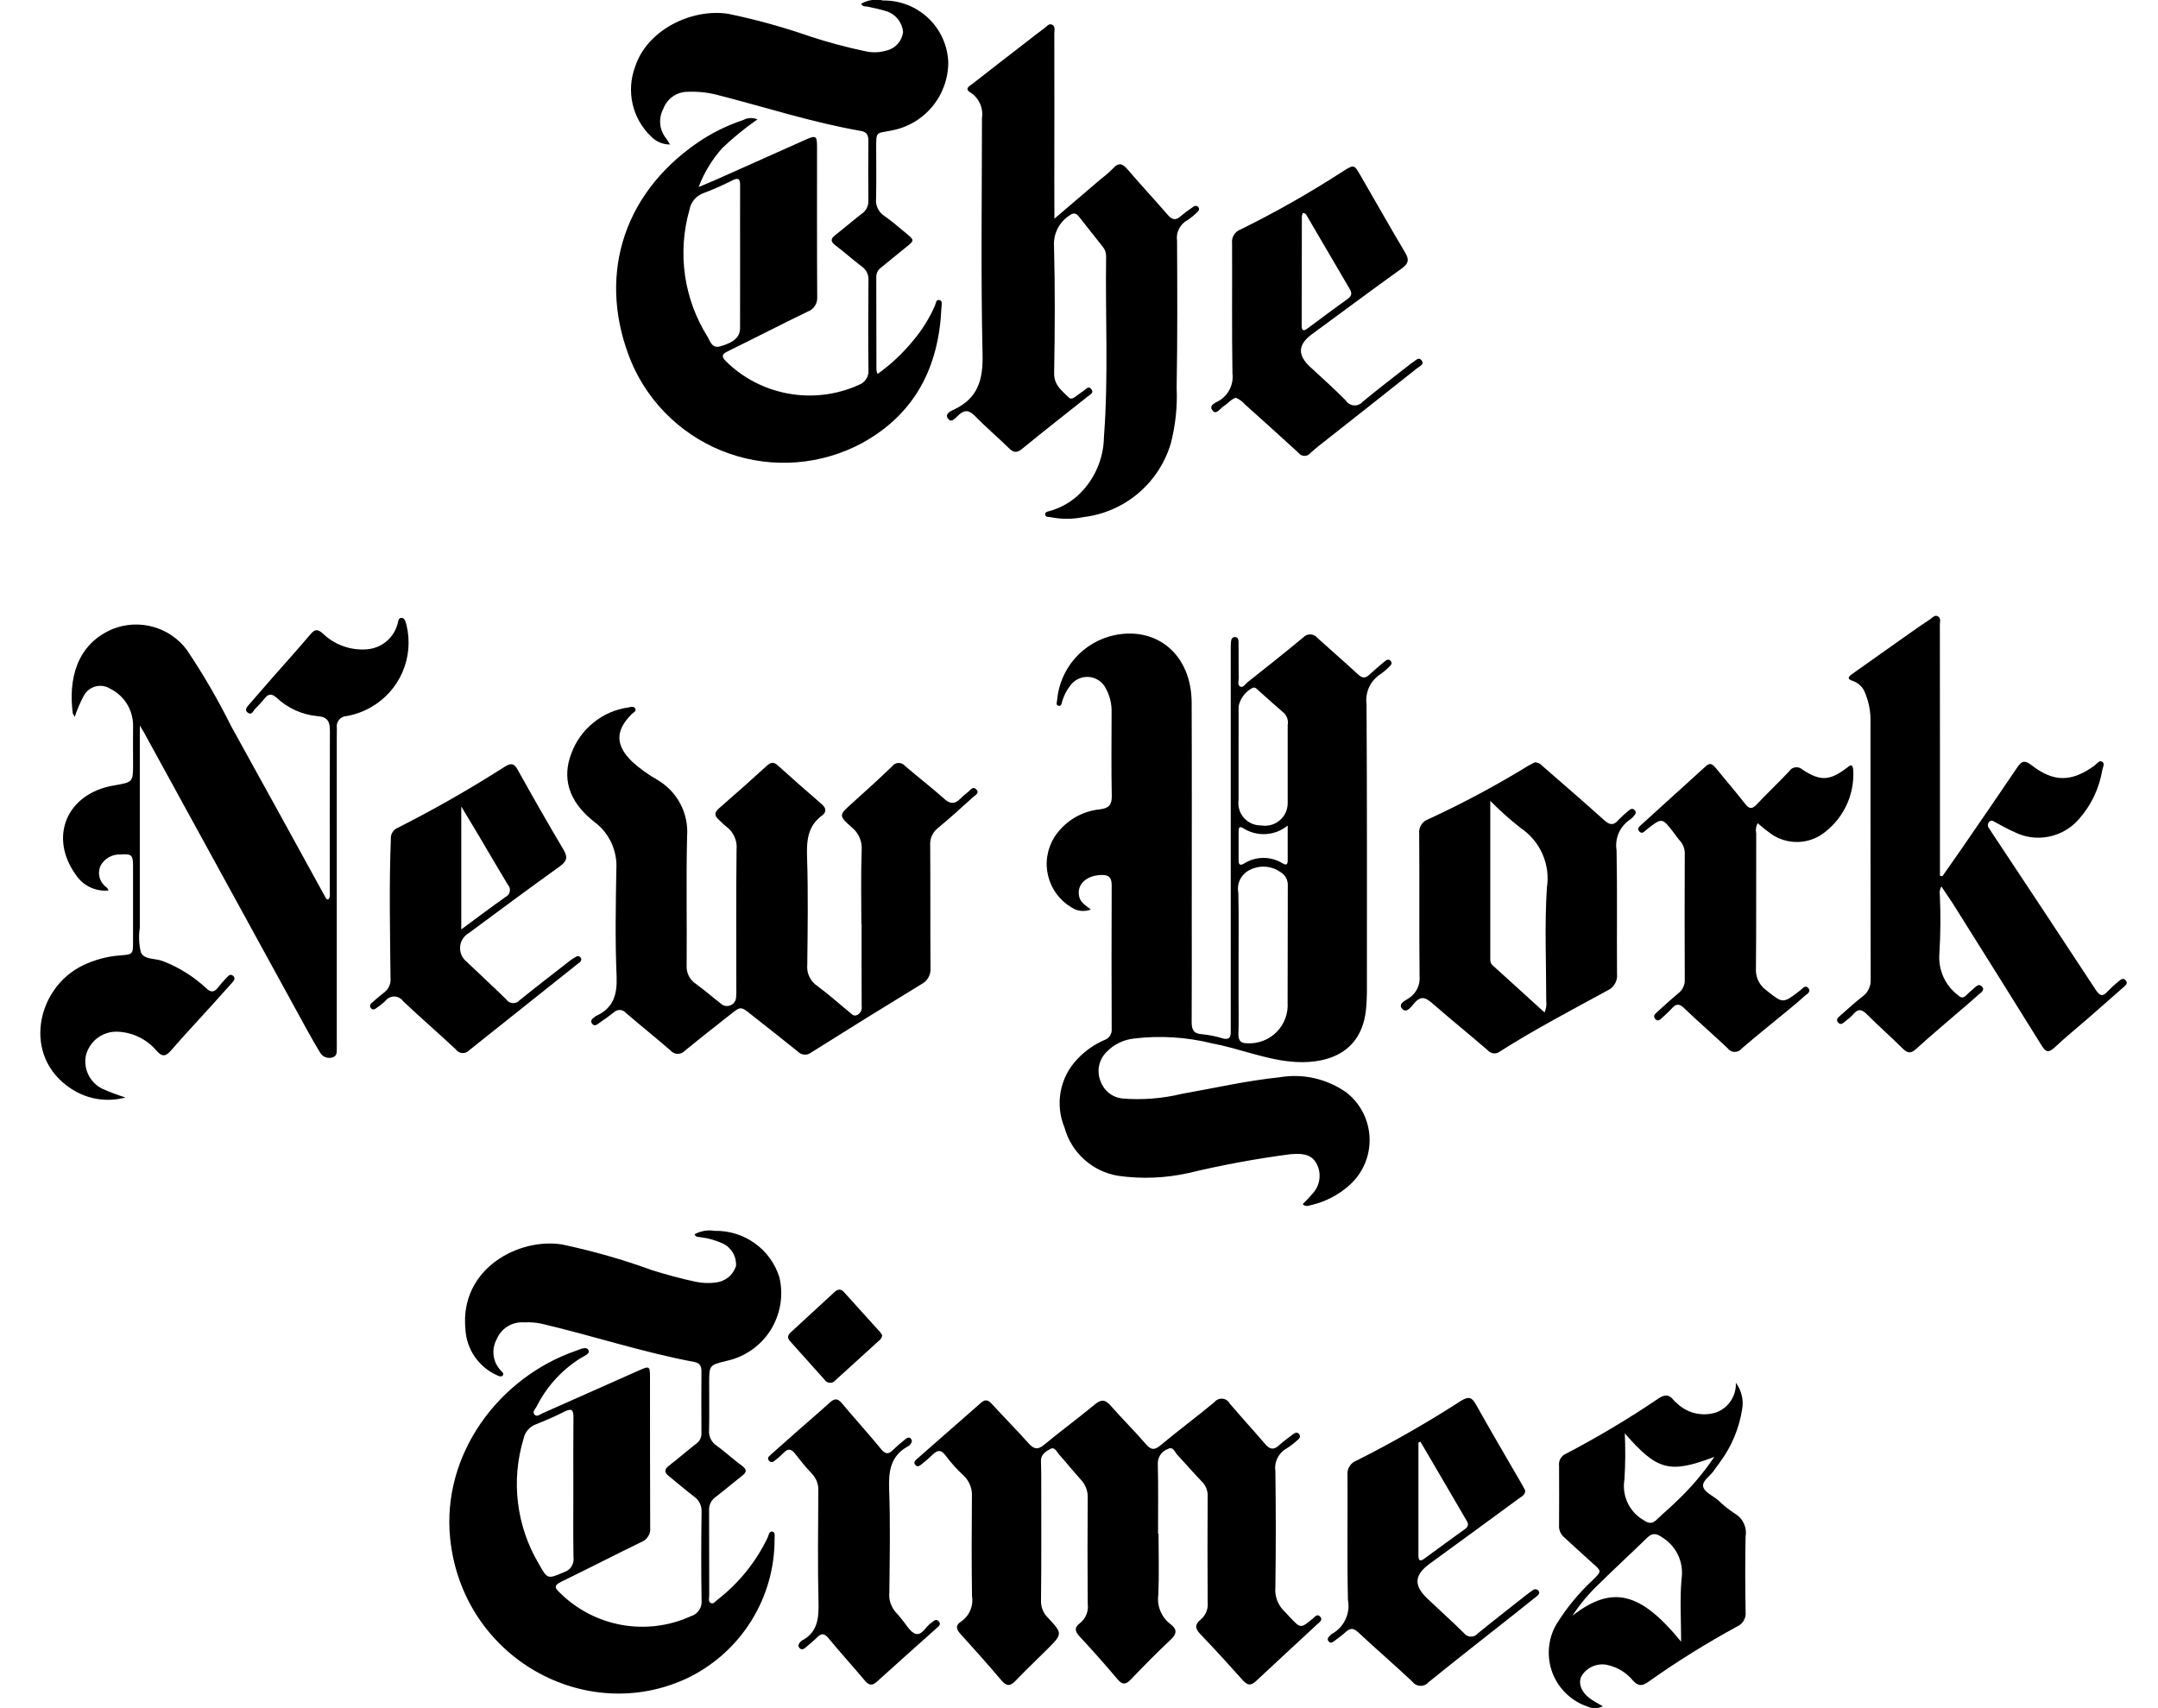
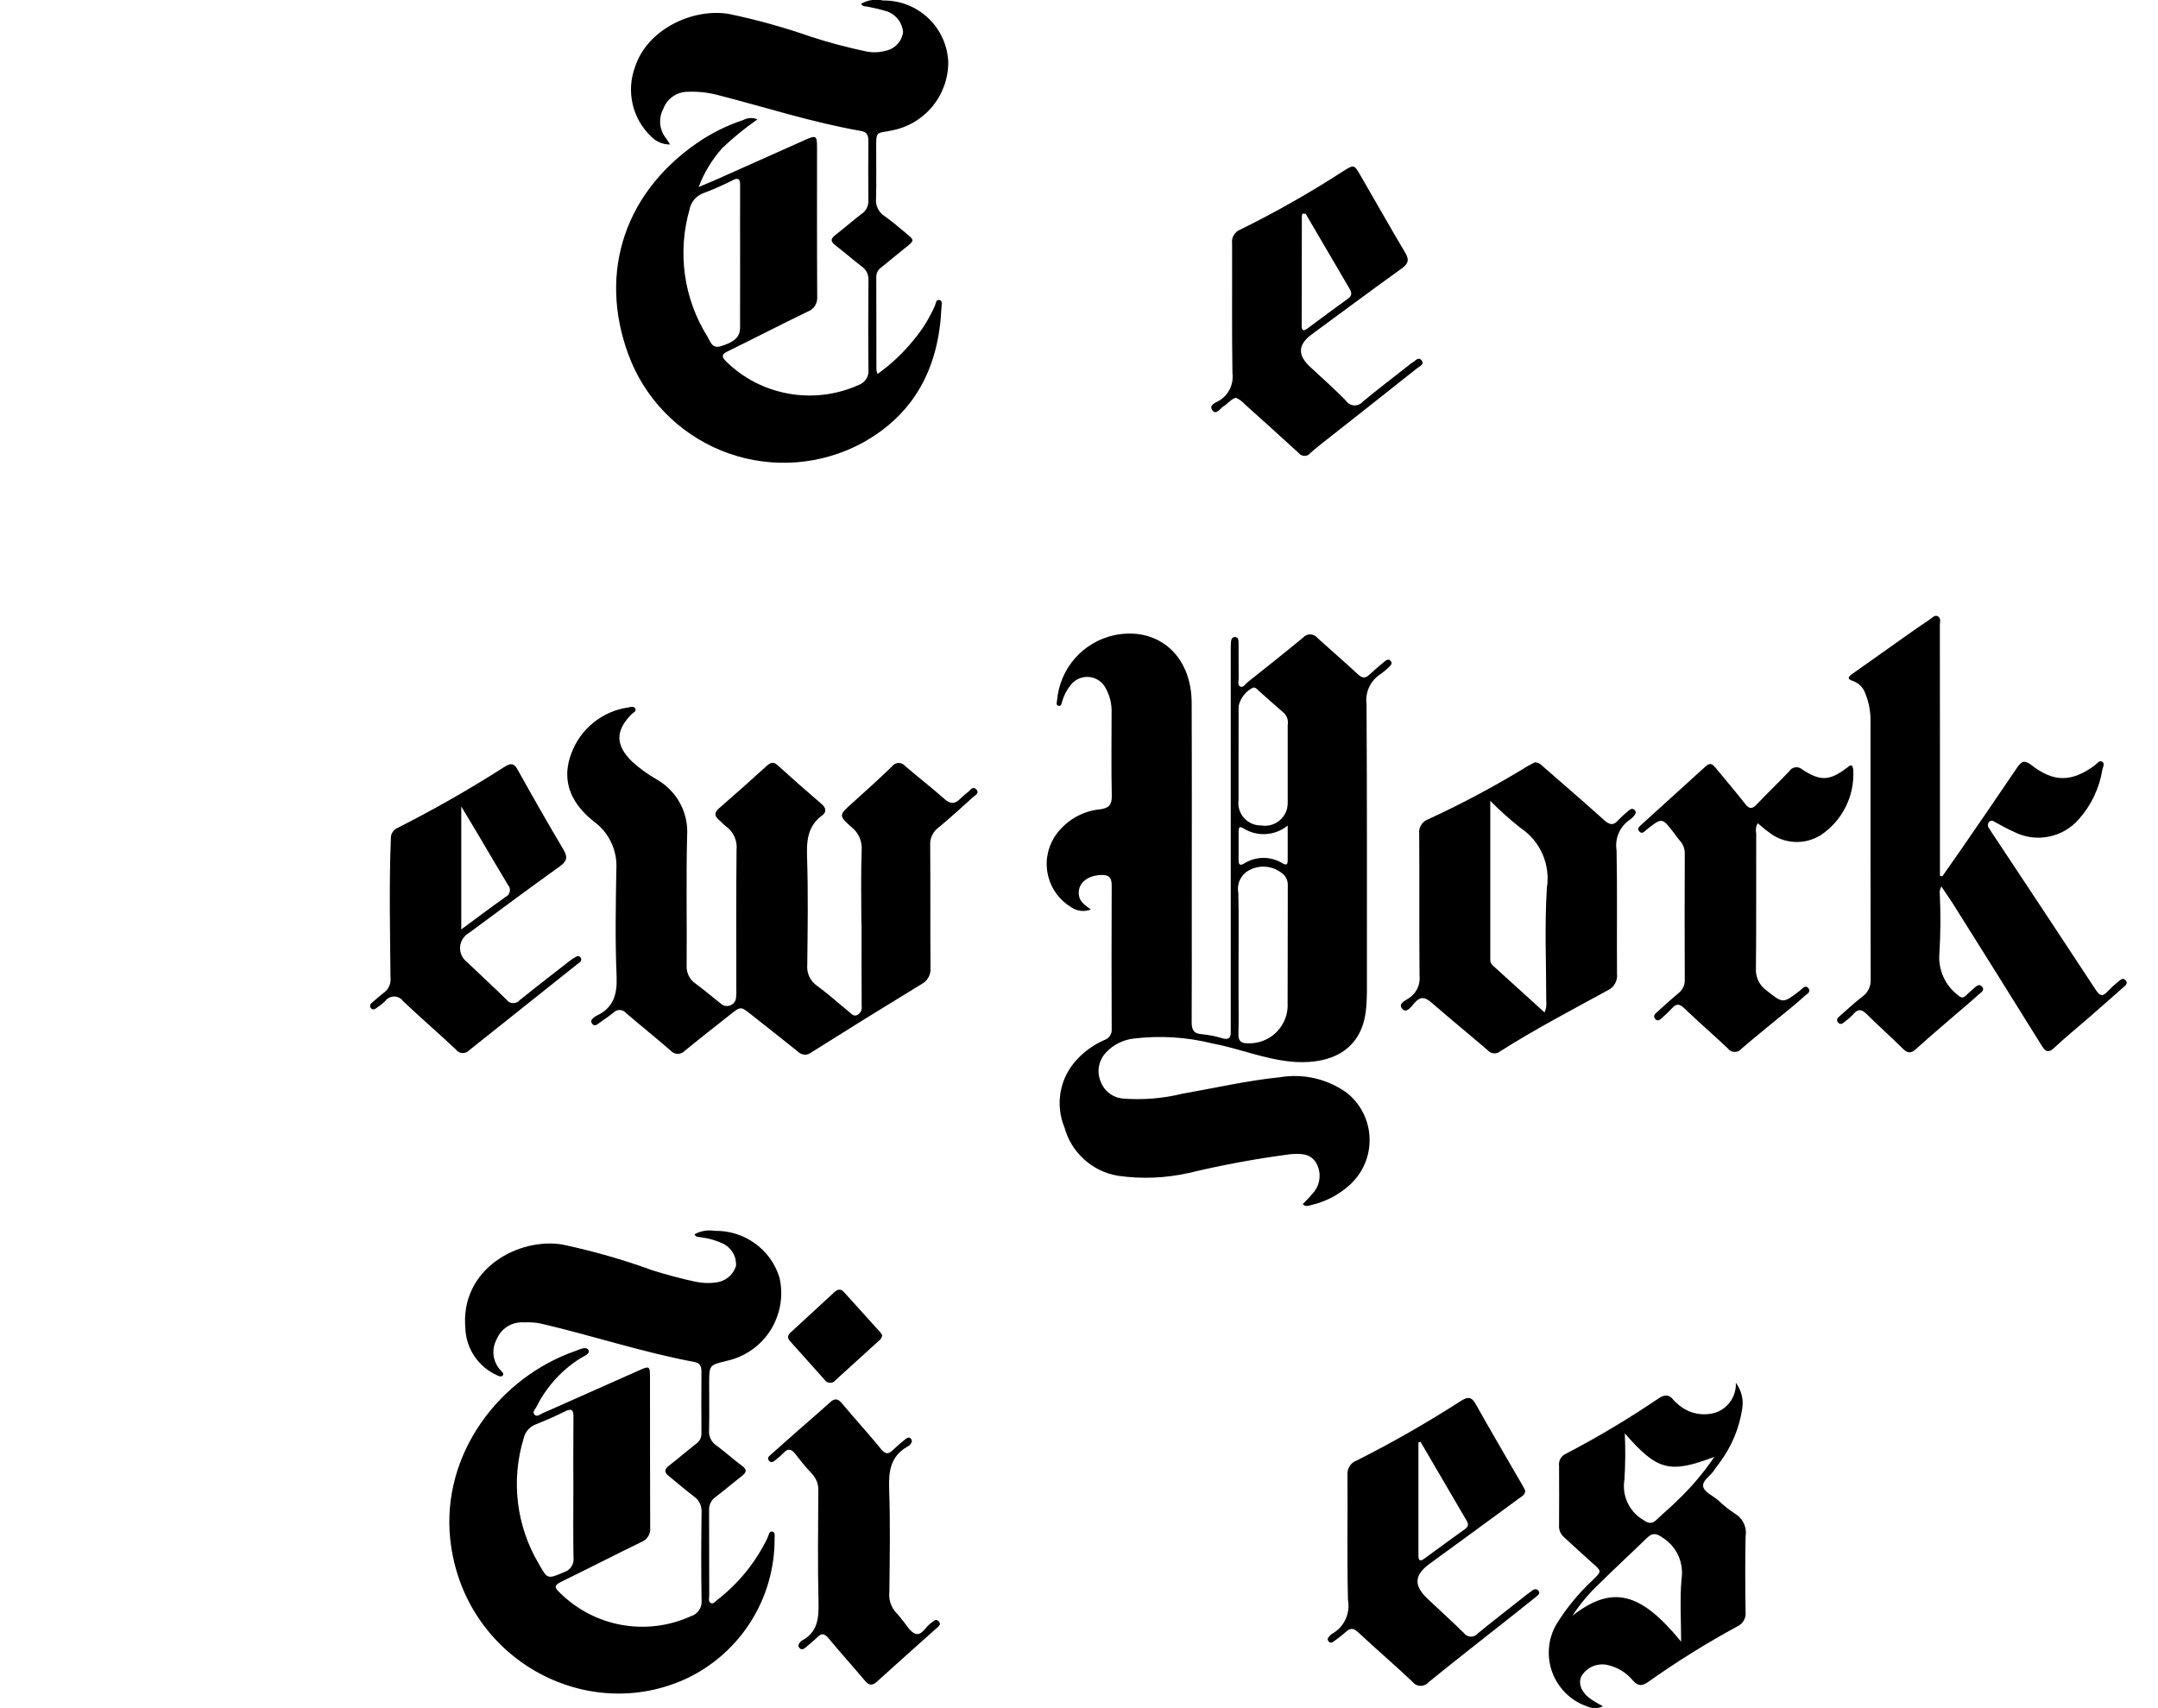
<svg xmlns="http://www.w3.org/2000/svg" width="48" height="38" viewBox="0 0 48 38" fill="none">
  <g clip-path="url(#clip0_44_271)">
    <path d="M28.976 26.788C29.05 26.71 29.128 26.637 29.195 26.553C29.279 26.464 29.332 26.351 29.347 26.23C29.363 26.109 29.339 25.986 29.28 25.879C29.154 25.652 28.917 25.66 28.694 25.678C27.938 25.777 27.188 25.916 26.447 26.093C25.929 26.21 25.395 26.232 24.869 26.157C24.588 26.111 24.327 25.985 24.116 25.794C23.904 25.604 23.752 25.357 23.677 25.082C23.572 24.829 23.543 24.551 23.593 24.281C23.643 24.012 23.771 23.762 23.96 23.564C24.129 23.383 24.334 23.238 24.562 23.138C24.613 23.122 24.658 23.088 24.688 23.043C24.718 22.998 24.732 22.944 24.727 22.889C24.723 21.823 24.723 20.757 24.727 19.691C24.727 19.5 24.641 19.456 24.473 19.466C24.151 19.486 23.953 19.679 24.001 19.933C24.027 20.074 24.144 20.14 24.263 20.234C24.193 20.261 24.117 20.271 24.043 20.263C23.968 20.255 23.896 20.229 23.834 20.187C23.705 20.111 23.593 20.01 23.503 19.89C23.414 19.77 23.35 19.634 23.314 19.489C23.278 19.343 23.271 19.192 23.295 19.045C23.318 18.897 23.371 18.756 23.449 18.628C23.561 18.454 23.711 18.307 23.888 18.199C24.065 18.09 24.264 18.024 24.471 18.004C24.668 17.979 24.733 17.902 24.729 17.701C24.716 17.082 24.724 16.463 24.725 15.844C24.73 15.664 24.688 15.486 24.603 15.327C24.569 15.253 24.515 15.19 24.449 15.143C24.382 15.096 24.303 15.067 24.222 15.06C24.141 15.053 24.059 15.068 23.985 15.103C23.911 15.137 23.848 15.191 23.801 15.258C23.72 15.362 23.661 15.48 23.625 15.606C23.612 15.649 23.608 15.717 23.543 15.701C23.479 15.684 23.509 15.622 23.513 15.576C23.543 15.231 23.682 14.905 23.91 14.645C24.139 14.385 24.445 14.205 24.783 14.131C25.75 13.93 26.502 14.577 26.506 15.631C26.512 17.213 26.508 18.794 26.508 20.377C26.508 21.16 26.511 21.945 26.506 22.729C26.506 22.9 26.541 22.998 26.739 23.008C26.896 23.024 27.052 23.055 27.203 23.102C27.32 23.132 27.375 23.093 27.375 22.974C27.375 22.905 27.375 22.837 27.375 22.768C27.375 20.003 27.375 17.238 27.375 14.473C27.375 14.412 27.375 14.349 27.38 14.288C27.385 14.232 27.397 14.17 27.47 14.172C27.543 14.174 27.549 14.24 27.549 14.294C27.551 14.555 27.549 14.816 27.552 15.078C27.552 15.144 27.522 15.236 27.581 15.271C27.652 15.312 27.696 15.219 27.746 15.18C28.161 14.851 28.576 14.522 28.984 14.184C29.004 14.161 29.029 14.143 29.057 14.131C29.085 14.118 29.115 14.113 29.146 14.113C29.176 14.114 29.206 14.121 29.234 14.135C29.261 14.148 29.285 14.168 29.304 14.192C29.604 14.465 29.912 14.729 30.209 15.005C30.3 15.088 30.366 15.094 30.454 15.013C30.565 14.91 30.681 14.813 30.797 14.716C30.841 14.68 30.893 14.648 30.938 14.711C30.974 14.763 30.934 14.803 30.898 14.835C30.841 14.894 30.778 14.947 30.71 14.995C30.598 15.066 30.509 15.167 30.453 15.287C30.398 15.407 30.378 15.541 30.396 15.672C30.408 17.804 30.404 19.936 30.404 22.067C30.404 22.177 30.397 22.287 30.389 22.397C30.31 23.496 29.414 23.687 28.704 23.616C28.105 23.556 27.546 23.32 26.959 23.211C26.39 23.07 25.801 23.034 25.22 23.104C24.985 23.13 24.767 23.238 24.605 23.41C24.525 23.492 24.47 23.596 24.447 23.708C24.424 23.82 24.434 23.936 24.475 24.043C24.511 24.148 24.575 24.242 24.662 24.312C24.748 24.382 24.853 24.425 24.963 24.438C25.409 24.474 25.857 24.439 26.292 24.333C27.016 24.206 27.733 24.04 28.466 23.965C28.724 23.922 28.988 23.929 29.243 23.988C29.498 24.047 29.739 24.155 29.952 24.307C30.105 24.427 30.23 24.58 30.318 24.753C30.406 24.927 30.456 25.117 30.463 25.312C30.47 25.507 30.436 25.701 30.361 25.88C30.286 26.06 30.173 26.221 30.03 26.353C29.785 26.578 29.485 26.735 29.161 26.809C29.104 26.823 29.041 26.854 28.976 26.788ZM27.549 21.345V22.169C27.549 22.443 27.556 22.719 27.546 22.993C27.541 23.153 27.597 23.212 27.759 23.21C27.878 23.214 27.997 23.194 28.108 23.149C28.218 23.105 28.318 23.038 28.401 22.953C28.484 22.867 28.549 22.765 28.59 22.653C28.631 22.541 28.648 22.422 28.64 22.303C28.645 21.438 28.64 20.572 28.644 19.707C28.648 19.646 28.635 19.585 28.606 19.53C28.577 19.476 28.533 19.431 28.48 19.4C28.381 19.331 28.266 19.289 28.145 19.281C28.025 19.273 27.905 19.298 27.797 19.353C27.705 19.398 27.63 19.473 27.584 19.565C27.538 19.657 27.524 19.761 27.544 19.862C27.556 20.357 27.549 20.851 27.549 21.345H27.549ZM27.549 16.806C27.549 17.136 27.549 17.466 27.549 17.796C27.539 17.867 27.544 17.94 27.565 18.009C27.586 18.078 27.621 18.141 27.669 18.195C27.717 18.249 27.776 18.292 27.842 18.321C27.908 18.35 27.979 18.364 28.052 18.363C28.125 18.375 28.2 18.372 28.271 18.352C28.343 18.333 28.409 18.297 28.465 18.249C28.522 18.201 28.567 18.141 28.598 18.073C28.628 18.006 28.643 17.932 28.642 17.858C28.642 17.281 28.642 16.704 28.642 16.127C28.651 16.08 28.648 16.031 28.634 15.985C28.62 15.94 28.595 15.898 28.561 15.864C28.367 15.699 28.18 15.527 27.99 15.359C27.956 15.329 27.927 15.285 27.868 15.299C27.787 15.339 27.717 15.397 27.662 15.469C27.606 15.541 27.568 15.624 27.55 15.713C27.549 16.079 27.549 16.443 27.549 16.806H27.549ZM28.642 18.366C28.504 18.478 28.334 18.545 28.157 18.555C27.979 18.566 27.802 18.52 27.652 18.424C27.556 18.364 27.55 18.433 27.55 18.501C27.55 18.714 27.55 18.927 27.55 19.139C27.55 19.24 27.585 19.261 27.672 19.21C27.8 19.129 27.949 19.086 28.101 19.085C28.252 19.085 28.401 19.127 28.53 19.207C28.61 19.253 28.642 19.235 28.642 19.144C28.641 18.899 28.642 18.654 28.642 18.366L28.642 18.366Z" fill="black" />
    <path d="M19.155 0.083C19.303 -0.002 19.477 -0.027 19.643 0.011C20.016 0.006 20.375 0.146 20.646 0.402C20.917 0.658 21.077 1.01 21.092 1.382C21.093 1.744 20.967 2.095 20.735 2.373C20.504 2.651 20.182 2.839 19.826 2.904C19.487 2.976 19.487 2.897 19.489 3.324C19.489 3.689 19.495 4.053 19.486 4.418C19.478 4.493 19.491 4.568 19.523 4.636C19.555 4.704 19.606 4.762 19.669 4.803C19.838 4.92 19.994 5.057 20.153 5.189C20.346 5.349 20.344 5.348 20.138 5.512C19.956 5.657 19.777 5.809 19.594 5.955C19.561 5.979 19.534 6.011 19.516 6.048C19.498 6.086 19.489 6.126 19.491 6.168C19.492 6.856 19.493 7.544 19.494 8.231C19.499 8.261 19.508 8.291 19.52 8.319C19.817 8.107 20.085 7.856 20.315 7.572C20.511 7.34 20.672 7.081 20.794 6.804C20.817 6.753 20.816 6.657 20.896 6.675C20.97 6.691 20.944 6.781 20.941 6.837C20.884 8.151 20.366 9.199 19.18 9.854C18.729 10.097 18.232 10.244 17.721 10.284C17.21 10.324 16.697 10.258 16.213 10.088C15.729 9.918 15.287 9.65 14.913 9.299C14.539 8.949 14.242 8.524 14.042 8.052C13.293 6.237 13.792 4.358 15.518 3.172C15.831 2.958 16.172 2.789 16.532 2.67C16.58 2.644 16.633 2.629 16.688 2.627C16.742 2.624 16.797 2.634 16.847 2.656C16.57 2.849 16.309 3.062 16.065 3.294C15.838 3.549 15.66 3.842 15.54 4.161C15.685 4.1 15.798 4.054 15.909 4.005C16.581 3.705 17.253 3.405 17.925 3.105C18.146 3.007 18.173 3.022 18.173 3.261C18.173 4.376 18.17 5.49 18.177 6.604C18.182 6.675 18.164 6.746 18.125 6.806C18.086 6.866 18.029 6.911 17.961 6.934C17.367 7.222 16.78 7.525 16.188 7.815C16.067 7.876 16.033 7.92 16.143 8.033C16.525 8.411 17.012 8.663 17.541 8.757C18.069 8.852 18.613 8.784 19.102 8.563C19.17 8.538 19.227 8.493 19.266 8.433C19.305 8.373 19.323 8.301 19.317 8.23C19.309 7.562 19.312 6.896 19.317 6.229C19.32 6.171 19.308 6.113 19.283 6.061C19.257 6.009 19.219 5.964 19.171 5.931C18.969 5.777 18.778 5.607 18.576 5.453C18.466 5.368 18.479 5.308 18.579 5.23C18.774 5.078 18.961 4.915 19.156 4.764C19.205 4.733 19.246 4.69 19.274 4.639C19.302 4.588 19.316 4.531 19.315 4.473C19.31 4.026 19.312 3.579 19.315 3.132C19.315 3.015 19.288 2.938 19.154 2.914C18.067 2.725 17.02 2.383 15.954 2.111C15.74 2.056 15.52 2.033 15.299 2.042C15.181 2.041 15.066 2.077 14.968 2.144C14.871 2.212 14.796 2.307 14.755 2.418C14.699 2.522 14.675 2.64 14.685 2.757C14.696 2.875 14.742 2.986 14.816 3.078C14.847 3.122 14.877 3.168 14.904 3.215C14.826 3.215 14.749 3.2 14.677 3.17C14.605 3.14 14.54 3.096 14.486 3.04C14.28 2.846 14.136 2.594 14.072 2.318C14.008 2.042 14.027 1.753 14.126 1.487C14.396 0.653 15.402 0.181 16.201 0.308C16.82 0.436 17.43 0.605 18.028 0.814C18.433 0.946 18.845 1.056 19.263 1.143C19.411 1.175 19.565 1.169 19.711 1.126C19.809 1.105 19.898 1.053 19.965 0.978C20.033 0.904 20.075 0.81 20.087 0.71C20.078 0.61 20.04 0.515 19.98 0.435C19.919 0.355 19.837 0.294 19.744 0.258C19.599 0.214 19.453 0.178 19.304 0.149C19.255 0.137 19.191 0.159 19.155 0.083ZM16.462 5.747C16.462 5.204 16.46 4.66 16.462 4.117C16.462 3.983 16.428 3.945 16.295 4.01C16.086 4.117 15.872 4.212 15.653 4.294C15.573 4.322 15.501 4.371 15.445 4.435C15.39 4.5 15.352 4.578 15.337 4.662C15.201 5.136 15.167 5.634 15.236 6.123C15.306 6.611 15.478 7.079 15.741 7.497C15.801 7.601 15.838 7.757 16.023 7.704C16.329 7.616 16.46 7.498 16.461 7.295C16.463 6.778 16.462 6.264 16.462 5.747Z" fill="black" />
    <path d="M15.448 27.459C15.584 27.383 15.742 27.356 15.895 27.382C16.214 27.375 16.527 27.471 16.787 27.657C17.047 27.842 17.239 28.107 17.335 28.412C17.383 28.612 17.39 28.819 17.356 29.022C17.322 29.224 17.248 29.418 17.139 29.592C17.029 29.766 16.885 29.916 16.716 30.033C16.548 30.151 16.357 30.233 16.156 30.276C15.774 30.37 15.774 30.37 15.774 30.774C15.774 31.118 15.779 31.462 15.772 31.807C15.765 31.875 15.776 31.943 15.805 32.005C15.834 32.067 15.879 32.12 15.936 32.158C16.131 32.298 16.307 32.465 16.501 32.606C16.626 32.697 16.604 32.756 16.499 32.838C16.303 32.99 16.115 33.151 15.919 33.301C15.871 33.335 15.832 33.379 15.806 33.432C15.781 33.484 15.769 33.542 15.772 33.6C15.776 34.232 15.772 34.865 15.775 35.498C15.775 35.555 15.745 35.634 15.816 35.664C15.872 35.687 15.912 35.624 15.954 35.592C16.43 35.224 16.813 34.751 17.073 34.209C17.099 34.157 17.103 34.063 17.174 34.072C17.252 34.082 17.227 34.172 17.229 34.229C17.232 34.875 17.053 35.509 16.711 36.057C16.369 36.606 15.879 37.046 15.298 37.328C13.036 38.401 10.286 36.886 10.013 34.226C9.822 32.364 11.084 30.648 12.812 30.049C12.903 30.019 13.042 29.941 13.091 30.038C13.131 30.119 12.98 30.172 12.903 30.221C12.488 30.484 12.153 30.855 11.934 31.294C11.905 31.35 11.828 31.414 11.896 31.477C11.948 31.524 12.012 31.465 12.066 31.441C12.783 31.124 13.499 30.805 14.215 30.486C14.444 30.383 14.458 30.39 14.458 30.637C14.458 31.752 14.458 32.866 14.462 33.98C14.47 34.048 14.455 34.116 14.42 34.174C14.385 34.233 14.331 34.278 14.268 34.303C13.668 34.595 13.075 34.9 12.476 35.192C12.329 35.264 12.329 35.319 12.442 35.422C12.817 35.798 13.297 36.051 13.82 36.147C14.342 36.242 14.881 36.176 15.364 35.956C15.44 35.934 15.505 35.887 15.549 35.822C15.593 35.757 15.613 35.678 15.605 35.6C15.594 34.947 15.596 34.294 15.605 33.64C15.609 33.572 15.596 33.504 15.566 33.443C15.536 33.382 15.491 33.329 15.435 33.291C15.244 33.144 15.061 32.987 14.874 32.835C14.776 32.756 14.771 32.69 14.877 32.608C15.084 32.448 15.282 32.277 15.487 32.116C15.524 32.09 15.553 32.056 15.573 32.017C15.593 31.977 15.603 31.933 15.602 31.888C15.599 31.427 15.599 30.966 15.602 30.506C15.602 30.393 15.567 30.323 15.45 30.3C14.292 30.084 13.174 29.711 12.03 29.444C11.908 29.42 11.784 29.411 11.661 29.418C11.533 29.408 11.404 29.438 11.294 29.505C11.184 29.572 11.098 29.672 11.049 29.791C10.987 29.903 10.963 30.033 10.98 30.16C10.998 30.287 11.056 30.405 11.146 30.497C11.174 30.525 11.216 30.561 11.181 30.601C11.146 30.64 11.089 30.611 11.048 30.591C10.849 30.501 10.679 30.358 10.556 30.177C10.434 29.997 10.363 29.786 10.352 29.569C10.222 28.214 11.552 27.527 12.508 27.686C13.188 27.83 13.857 28.021 14.509 28.259C14.825 28.357 15.143 28.444 15.466 28.513C15.614 28.545 15.767 28.552 15.917 28.532C16.02 28.521 16.118 28.481 16.199 28.416C16.28 28.351 16.34 28.263 16.371 28.164C16.378 28.061 16.354 27.958 16.301 27.868C16.248 27.779 16.17 27.707 16.076 27.663C15.919 27.591 15.753 27.544 15.582 27.524C15.537 27.512 15.482 27.532 15.448 27.459ZM12.753 33.116C12.753 32.593 12.749 32.071 12.755 31.548C12.758 31.384 12.735 31.312 12.554 31.404C12.346 31.51 12.129 31.602 11.913 31.689C11.846 31.714 11.787 31.756 11.741 31.811C11.694 31.865 11.662 31.93 11.647 32.001C11.506 32.463 11.463 32.949 11.521 33.429C11.579 33.909 11.736 34.371 11.983 34.787C12.18 35.138 12.177 35.131 12.549 34.974C12.617 34.952 12.675 34.907 12.713 34.846C12.751 34.786 12.766 34.714 12.756 34.643C12.747 34.134 12.753 33.625 12.753 33.116Z" fill="black" />
-     <path d="M3.11 16.141C3.11 17.681 3.11 19.159 3.11 20.638C3.082 20.821 3.09 21.008 3.134 21.188C3.212 21.359 3.462 21.314 3.629 21.384C3.983 21.521 4.307 21.724 4.585 21.983C4.69 22.085 4.766 22.077 4.851 21.966C4.914 21.884 4.985 21.809 5.055 21.734C5.089 21.697 5.13 21.666 5.181 21.706C5.243 21.754 5.211 21.806 5.175 21.848C5.025 22.018 4.873 22.187 4.72 22.355C4.416 22.691 4.104 23.023 3.808 23.365C3.69 23.502 3.61 23.519 3.484 23.377C3.374 23.247 3.239 23.142 3.086 23.069C2.933 22.995 2.767 22.955 2.597 22.951C2.437 22.949 2.281 23.002 2.155 23.101C2.03 23.201 1.942 23.34 1.907 23.496C1.882 23.639 1.904 23.786 1.969 23.915C2.033 24.045 2.138 24.151 2.267 24.217C2.437 24.293 2.612 24.36 2.791 24.415C2.59 24.47 2.379 24.481 2.172 24.449C1.966 24.416 1.769 24.341 1.593 24.227C0.476 23.509 0.809 21.974 1.844 21.476C2.104 21.351 2.386 21.275 2.675 21.254C2.959 21.233 2.959 21.224 2.959 20.948C2.959 20.384 2.959 19.82 2.959 19.256C2.959 19.025 2.925 18.992 2.694 19.009C2.601 19.003 2.507 19.023 2.425 19.069C2.343 19.114 2.277 19.182 2.233 19.265C2.198 19.349 2.192 19.442 2.218 19.529C2.243 19.616 2.298 19.691 2.373 19.742C2.39 19.763 2.405 19.786 2.416 19.81C2.278 19.824 2.138 19.8 2.011 19.741C1.885 19.683 1.776 19.591 1.697 19.476C1.072 18.623 1.481 17.65 2.538 17.472C2.96 17.401 2.96 17.401 2.96 16.977C2.96 16.695 2.956 16.413 2.96 16.131C2.958 15.962 2.91 15.797 2.82 15.654C2.73 15.511 2.602 15.395 2.45 15.321C2.402 15.29 2.348 15.27 2.291 15.262C2.234 15.253 2.176 15.257 2.121 15.272C2.066 15.287 2.014 15.313 1.97 15.349C1.925 15.385 1.889 15.43 1.862 15.481C1.782 15.63 1.715 15.786 1.663 15.947C1.636 15.899 1.62 15.882 1.618 15.863C1.523 15.137 1.688 14.334 2.512 13.991C2.799 13.878 3.116 13.862 3.413 13.947C3.71 14.031 3.971 14.21 4.156 14.458C4.52 15 4.848 15.565 5.139 16.15C5.84 17.413 6.533 18.68 7.229 19.945C7.245 19.976 7.256 20.009 7.3 20.011C7.351 19.962 7.335 19.896 7.335 19.837C7.335 18.647 7.332 17.458 7.338 16.268C7.338 16.06 7.3 15.949 7.056 15.931C6.717 15.898 6.398 15.754 6.15 15.52C6.038 15.42 5.966 15.436 5.882 15.543C5.816 15.623 5.746 15.7 5.673 15.772C5.63 15.816 5.6 15.917 5.516 15.858C5.425 15.793 5.494 15.727 5.544 15.669C5.729 15.457 5.914 15.244 6.099 15.031C6.367 14.728 6.639 14.425 6.901 14.116C6.996 14.003 7.057 13.983 7.179 14.092C7.308 14.217 7.463 14.313 7.632 14.374C7.801 14.435 7.982 14.459 8.161 14.445C8.317 14.433 8.466 14.374 8.587 14.275C8.709 14.176 8.797 14.042 8.84 13.892C8.859 13.838 8.852 13.745 8.931 13.746C9.009 13.748 9.022 13.84 9.041 13.902C9.126 14.252 9.096 14.62 8.953 14.95C8.811 15.281 8.564 15.556 8.251 15.734C8.083 15.83 7.9 15.896 7.71 15.93C7.677 15.931 7.645 15.939 7.616 15.953C7.587 15.968 7.561 15.988 7.54 16.014C7.52 16.039 7.505 16.068 7.497 16.1C7.488 16.132 7.487 16.165 7.493 16.197C7.493 16.266 7.491 16.334 7.491 16.403C7.491 18.646 7.491 20.889 7.491 23.131C7.491 23.186 7.493 23.241 7.491 23.296C7.487 23.383 7.511 23.489 7.397 23.523C7.344 23.54 7.286 23.538 7.234 23.517C7.182 23.495 7.14 23.456 7.114 23.406C7.014 23.242 6.919 23.075 6.826 22.906C5.613 20.693 4.4 18.48 3.187 16.266C3.171 16.243 3.156 16.22 3.11 16.141Z" fill="black" />
    <path d="M19.159 20.551C19.159 20.008 19.146 19.464 19.166 18.921C19.174 18.823 19.158 18.725 19.12 18.635C19.081 18.545 19.021 18.466 18.945 18.405C18.647 18.139 18.657 18.134 18.958 17.865C19.259 17.596 19.55 17.33 19.837 17.054C19.854 17.03 19.875 17.01 19.9 16.996C19.926 16.982 19.954 16.974 19.983 16.973C20.012 16.972 20.04 16.978 20.066 16.99C20.093 17.002 20.116 17.02 20.134 17.042C20.42 17.289 20.722 17.519 21.003 17.771C21.135 17.889 21.236 17.893 21.355 17.773C21.409 17.719 21.466 17.669 21.526 17.624C21.582 17.582 21.637 17.481 21.713 17.559C21.797 17.643 21.689 17.692 21.64 17.736C21.385 17.967 21.131 18.199 20.866 18.418C20.807 18.463 20.76 18.523 20.729 18.591C20.698 18.659 20.685 18.733 20.69 18.807C20.697 19.715 20.69 20.623 20.697 21.531C20.703 21.605 20.687 21.679 20.651 21.744C20.615 21.809 20.56 21.861 20.494 21.895C19.672 22.396 18.854 22.903 18.04 23.416C17.997 23.45 17.943 23.466 17.889 23.461C17.834 23.457 17.784 23.433 17.746 23.393C17.404 23.117 17.056 22.846 16.712 22.573C16.475 22.384 16.477 22.384 16.236 22.576C15.902 22.841 15.565 23.102 15.236 23.373C15.215 23.396 15.19 23.414 15.162 23.426C15.135 23.438 15.104 23.445 15.074 23.444C15.043 23.444 15.013 23.437 14.986 23.424C14.958 23.411 14.934 23.392 14.914 23.369C14.587 23.085 14.248 22.815 13.92 22.532C13.903 22.513 13.883 22.497 13.86 22.486C13.837 22.475 13.812 22.469 13.787 22.468C13.762 22.468 13.736 22.472 13.713 22.482C13.689 22.491 13.668 22.506 13.65 22.524C13.543 22.61 13.428 22.686 13.316 22.767C13.27 22.801 13.22 22.835 13.173 22.776C13.126 22.716 13.16 22.674 13.209 22.637C13.225 22.623 13.242 22.611 13.259 22.601C13.645 22.426 13.731 22.127 13.715 21.72C13.681 20.93 13.696 20.138 13.709 19.348C13.723 19.145 13.686 18.942 13.602 18.757C13.518 18.572 13.389 18.411 13.226 18.289C12.616 17.815 12.511 17.281 12.706 16.768C12.804 16.498 12.973 16.259 13.197 16.078C13.42 15.896 13.688 15.779 13.973 15.739C14.024 15.729 14.095 15.704 14.127 15.758C14.167 15.824 14.088 15.849 14.052 15.884C13.681 16.256 13.686 16.581 14.064 16.947C14.233 17.099 14.418 17.232 14.615 17.345C14.834 17.47 15.012 17.655 15.131 17.878C15.249 18.1 15.302 18.352 15.283 18.603C15.26 19.559 15.281 20.515 15.273 21.471C15.267 21.552 15.283 21.634 15.319 21.707C15.355 21.78 15.411 21.843 15.479 21.888C15.668 22.025 15.843 22.179 16.029 22.323C16.057 22.351 16.092 22.369 16.131 22.377C16.169 22.384 16.209 22.38 16.246 22.366C16.282 22.351 16.314 22.326 16.336 22.294C16.359 22.262 16.371 22.224 16.373 22.184C16.379 22.116 16.381 22.047 16.378 21.978C16.378 20.954 16.372 19.929 16.383 18.905C16.393 18.806 16.378 18.706 16.337 18.616C16.297 18.525 16.234 18.447 16.154 18.388C16.093 18.344 16.044 18.284 15.987 18.235C15.886 18.148 15.889 18.074 15.992 17.983C16.35 17.672 16.704 17.357 17.055 17.037C17.142 16.959 17.207 16.942 17.3 17.027C17.621 17.318 17.946 17.604 18.275 17.887C18.377 17.975 18.389 18.064 18.286 18.141C17.957 18.384 17.939 18.713 17.952 19.087C17.977 19.877 17.965 20.669 17.956 21.459C17.947 21.551 17.962 21.643 18.001 21.726C18.04 21.809 18.1 21.88 18.176 21.932C18.426 22.114 18.655 22.323 18.895 22.518C18.946 22.559 18.99 22.622 19.074 22.576C19.107 22.558 19.134 22.53 19.15 22.496C19.166 22.462 19.172 22.424 19.166 22.387C19.162 21.775 19.164 21.163 19.164 20.551L19.159 20.551Z" fill="black" />
-     <path d="M25.769 34.121C25.769 34.575 25.784 35.029 25.764 35.482C25.747 35.604 25.764 35.728 25.811 35.842C25.858 35.956 25.935 36.055 26.033 36.13C26.181 36.242 26.184 36.34 26.041 36.475C25.735 36.762 25.441 37.061 25.151 37.364C25.037 37.483 24.964 37.483 24.856 37.356C24.581 37.03 24.298 36.711 24.008 36.399C23.905 36.287 23.897 36.201 24.019 36.111C24.084 36.06 24.134 35.993 24.165 35.917C24.195 35.841 24.206 35.758 24.194 35.676C24.188 34.892 24.188 34.108 24.194 33.324C24.197 33.249 24.185 33.174 24.158 33.103C24.131 33.033 24.091 32.969 24.039 32.914C23.873 32.732 23.719 32.537 23.553 32.353C23.503 32.298 23.462 32.18 23.366 32.232C23.27 32.284 23.156 32.35 23.154 32.489C23.154 32.592 23.16 32.695 23.16 32.798C23.16 33.734 23.166 34.669 23.155 35.605C23.152 35.675 23.164 35.746 23.191 35.812C23.217 35.877 23.256 35.937 23.307 35.986C23.639 36.344 23.638 36.346 23.288 36.695C23.055 36.928 22.815 37.156 22.586 37.394C22.477 37.506 22.396 37.522 22.285 37.394C21.982 37.038 21.672 36.688 21.357 36.342C21.259 36.235 21.259 36.148 21.377 36.074C21.467 36.013 21.538 35.927 21.581 35.826C21.624 35.726 21.638 35.615 21.62 35.508C21.609 34.772 21.613 34.036 21.618 33.3C21.624 33.211 21.611 33.122 21.578 33.04C21.546 32.957 21.495 32.883 21.43 32.823C21.284 32.687 21.15 32.538 21.031 32.378C20.925 32.236 20.842 32.263 20.737 32.367C20.663 32.439 20.585 32.507 20.504 32.57C20.463 32.603 20.413 32.649 20.361 32.591C20.308 32.533 20.356 32.49 20.398 32.454C20.873 32.037 21.349 31.62 21.825 31.203C21.924 31.116 21.989 31.153 22.066 31.237C22.335 31.531 22.615 31.814 22.882 32.112C22.995 32.237 23.082 32.26 23.223 32.142C23.594 31.835 23.983 31.549 24.353 31.243C24.498 31.121 24.589 31.137 24.709 31.276C24.962 31.566 25.239 31.836 25.489 32.128C25.61 32.269 25.687 32.258 25.82 32.147C26.212 31.822 26.619 31.517 27.012 31.193C27.033 31.166 27.06 31.145 27.091 31.132C27.122 31.118 27.157 31.113 27.191 31.116C27.224 31.119 27.257 31.13 27.285 31.149C27.314 31.168 27.337 31.194 27.353 31.224C27.61 31.527 27.881 31.821 28.14 32.124C28.24 32.241 28.328 32.266 28.448 32.154C28.543 32.066 28.65 31.99 28.755 31.911C28.799 31.877 28.853 31.845 28.898 31.907C28.943 31.969 28.894 32.01 28.851 32.045C28.779 32.11 28.703 32.168 28.622 32.22C28.532 32.269 28.46 32.345 28.415 32.436C28.369 32.527 28.353 32.63 28.368 32.731C28.38 33.591 28.38 34.451 28.368 35.311C28.359 35.409 28.372 35.508 28.407 35.601C28.441 35.694 28.497 35.777 28.568 35.846C28.613 35.888 28.652 35.937 28.695 35.981C28.931 36.23 28.93 36.23 29.201 36.007C29.246 35.971 29.293 35.897 29.357 35.957C29.434 36.029 29.357 36.082 29.309 36.125C28.852 36.55 28.39 36.974 27.934 37.401C27.821 37.506 27.744 37.492 27.645 37.381C27.333 37.032 27.019 36.687 26.695 36.349C26.575 36.224 26.578 36.132 26.708 36.028C26.763 35.982 26.806 35.922 26.833 35.855C26.86 35.788 26.87 35.716 26.862 35.644C26.857 34.86 26.857 34.076 26.862 33.292C26.865 33.231 26.855 33.169 26.833 33.112C26.811 33.055 26.777 33.003 26.733 32.96C26.547 32.768 26.373 32.563 26.189 32.368C26.13 32.308 26.098 32.166 25.972 32.237C25.908 32.261 25.852 32.304 25.813 32.36C25.774 32.416 25.753 32.483 25.753 32.552C25.766 33.075 25.758 33.597 25.758 34.12L25.769 34.121Z" fill="black" />
-     <path d="M23.453 4.865L24.494 3.976C24.587 3.906 24.675 3.829 24.758 3.746C24.888 3.599 24.974 3.645 25.085 3.774C25.375 4.114 25.681 4.44 25.973 4.779C26.07 4.89 26.148 4.912 26.262 4.809C26.352 4.734 26.445 4.664 26.543 4.6C26.551 4.593 26.56 4.587 26.57 4.584C26.58 4.58 26.59 4.579 26.601 4.58C26.611 4.581 26.621 4.583 26.63 4.588C26.64 4.593 26.648 4.6 26.654 4.609C26.686 4.649 26.668 4.687 26.634 4.716C26.566 4.785 26.491 4.846 26.41 4.899C26.329 4.943 26.264 5.01 26.223 5.093C26.182 5.175 26.167 5.269 26.181 5.36C26.187 6.446 26.191 7.533 26.172 8.62C26.191 9.039 26.147 9.459 26.042 9.865C25.913 10.297 25.662 10.683 25.317 10.974C24.973 11.265 24.551 11.449 24.104 11.503C23.86 11.553 23.61 11.554 23.366 11.505C23.322 11.496 23.256 11.511 23.248 11.448C23.241 11.385 23.309 11.379 23.35 11.368C23.576 11.304 23.784 11.191 23.96 11.036C24.145 10.869 24.292 10.666 24.395 10.439C24.497 10.212 24.552 9.967 24.555 9.718C24.657 8.379 24.584 7.037 24.603 5.696C24.603 5.62 24.576 5.546 24.527 5.488C24.351 5.268 24.177 5.047 24.003 4.825C23.936 4.739 23.876 4.724 23.781 4.798C23.67 4.871 23.581 4.972 23.522 5.09C23.463 5.209 23.436 5.341 23.444 5.473C23.469 6.415 23.464 7.358 23.447 8.3C23.442 8.569 23.617 8.687 23.768 8.839C23.818 8.889 23.87 8.861 23.917 8.827C23.978 8.783 24.038 8.736 24.101 8.695C24.154 8.66 24.209 8.573 24.274 8.657C24.338 8.741 24.25 8.775 24.198 8.817C23.708 9.206 23.215 9.592 22.731 9.988C22.609 10.087 22.537 10.065 22.437 9.966C22.191 9.726 21.928 9.502 21.688 9.257C21.562 9.129 21.466 9.105 21.326 9.229C21.264 9.284 21.171 9.418 21.093 9.322C20.995 9.203 21.157 9.141 21.232 9.105C21.752 8.853 21.868 8.449 21.855 7.885C21.815 6.132 21.84 4.378 21.842 2.624C21.858 2.515 21.843 2.403 21.797 2.303C21.751 2.202 21.678 2.117 21.585 2.057C21.438 1.971 21.575 1.909 21.633 1.863C22.022 1.556 22.415 1.255 22.806 0.952C22.947 0.842 23.088 0.73 23.231 0.626C23.283 0.588 23.334 0.51 23.408 0.552C23.478 0.592 23.451 0.677 23.451 0.743C23.453 1.843 23.453 2.944 23.451 4.044L23.453 4.865Z" fill="black" />
    <path d="M43.182 19.72C43.147 19.78 43.135 19.85 43.148 19.918C43.167 20.351 43.164 20.785 43.137 21.217C43.123 21.394 43.154 21.571 43.227 21.733C43.3 21.894 43.413 22.035 43.555 22.141C43.619 22.204 43.669 22.205 43.73 22.146C43.778 22.097 43.829 22.051 43.882 22.007C43.942 21.959 44.011 21.861 44.088 21.952C44.157 22.034 44.054 22.083 44.003 22.131C43.912 22.216 43.817 22.295 43.724 22.376C43.355 22.695 42.98 23.008 42.619 23.336C42.494 23.45 42.423 23.426 42.315 23.32C42.057 23.062 41.782 22.823 41.526 22.565C41.414 22.453 41.33 22.434 41.224 22.56C41.173 22.617 41.116 22.668 41.054 22.712C41.004 22.751 40.945 22.824 40.88 22.742C40.828 22.676 40.892 22.629 40.938 22.589C41.098 22.448 41.254 22.303 41.424 22.172C41.485 22.129 41.534 22.071 41.566 22.003C41.599 21.936 41.613 21.861 41.609 21.787C41.604 19.881 41.606 17.976 41.605 16.071C41.612 15.851 41.573 15.631 41.489 15.426C41.468 15.364 41.434 15.307 41.388 15.26C41.342 15.213 41.286 15.176 41.225 15.153C41.075 15.107 41.102 15.06 41.205 14.988C41.615 14.699 42.025 14.407 42.434 14.118C42.597 14.003 42.76 13.889 42.927 13.779C42.981 13.743 43.035 13.669 43.107 13.712C43.178 13.754 43.148 13.837 43.148 13.903C43.15 14.797 43.151 15.691 43.15 16.585C43.149 17.479 43.149 18.373 43.15 19.267V19.483L43.203 19.495C43.346 19.29 43.491 19.085 43.634 18.878C44.043 18.283 44.454 17.689 44.857 17.09C44.953 16.946 45.017 16.889 45.187 17.022C45.683 17.41 46.087 17.399 46.596 17.025C46.646 16.988 46.695 16.899 46.766 16.951C46.819 16.99 46.774 17.067 46.762 17.126C46.695 17.536 46.513 17.918 46.237 18.227C46.063 18.427 45.828 18.562 45.569 18.613C45.309 18.665 45.04 18.628 44.804 18.509C44.659 18.448 44.523 18.366 44.383 18.293C44.341 18.27 44.298 18.234 44.252 18.277C44.231 18.295 44.218 18.321 44.216 18.349C44.214 18.377 44.223 18.404 44.242 18.426C44.265 18.46 44.286 18.495 44.309 18.53C45.08 19.694 45.852 20.856 46.617 22.023C46.707 22.159 46.769 22.177 46.877 22.057C46.953 21.977 47.034 21.903 47.12 21.834C47.165 21.797 47.222 21.741 47.281 21.809C47.339 21.877 47.276 21.924 47.231 21.963C46.967 22.196 46.704 22.427 46.441 22.657C46.192 22.873 45.935 23.082 45.695 23.307C45.565 23.428 45.501 23.403 45.415 23.264C44.758 22.207 44.098 21.152 43.435 20.098C43.352 19.974 43.269 19.852 43.182 19.72Z" fill="black" />
    <path d="M34.142 16.958C34.173 16.959 34.203 16.966 34.23 16.98C34.258 16.993 34.282 17.012 34.302 17.035C34.762 17.438 35.227 17.835 35.681 18.245C35.806 18.357 35.892 18.369 36.002 18.238C36.073 18.163 36.149 18.094 36.23 18.03C36.27 17.994 36.314 17.977 36.358 18.02C36.402 18.062 36.382 18.108 36.347 18.146C36.322 18.179 36.292 18.208 36.259 18.232C36.147 18.305 36.06 18.408 36.006 18.53C35.953 18.652 35.936 18.786 35.957 18.917C35.975 19.831 35.96 20.746 35.967 21.66C35.976 21.737 35.961 21.815 35.922 21.882C35.884 21.95 35.825 22.003 35.754 22.035C34.952 22.473 34.142 22.897 33.369 23.387C33.33 23.42 33.28 23.437 33.229 23.434C33.178 23.43 33.13 23.407 33.096 23.369C32.685 23.014 32.263 22.672 31.854 22.316C31.714 22.194 31.609 22.145 31.463 22.31C31.398 22.384 31.29 22.553 31.191 22.445C31.082 22.325 31.273 22.254 31.35 22.198C31.428 22.144 31.49 22.07 31.53 21.983C31.569 21.897 31.585 21.801 31.575 21.707C31.565 20.655 31.575 19.604 31.567 18.552C31.558 18.481 31.575 18.409 31.613 18.349C31.651 18.289 31.709 18.244 31.776 18.222C32.538 17.87 33.278 17.474 33.993 17.035C34.047 17.004 34.102 16.978 34.142 16.958ZM34.355 22.523C34.392 22.442 34.404 22.353 34.393 22.265C34.393 21.426 34.354 20.585 34.407 19.749C34.447 19.495 34.413 19.235 34.309 18.999C34.205 18.763 34.036 18.562 33.822 18.419C33.585 18.232 33.36 18.031 33.148 17.816C33.148 19.024 33.148 20.185 33.148 21.344C33.146 21.368 33.15 21.392 33.158 21.414C33.167 21.437 33.181 21.457 33.198 21.473C33.578 21.818 33.959 22.165 34.355 22.523H34.355Z" fill="black" />
    <path d="M35.654 37.959C35.6 37.985 35.54 37.999 35.479 37.999C35.418 38 35.358 37.987 35.303 37.962C35.127 37.902 34.967 37.803 34.833 37.674C34.7 37.544 34.596 37.387 34.53 37.213C34.465 37.039 34.438 36.852 34.453 36.667C34.467 36.481 34.523 36.301 34.615 36.14C34.843 35.771 35.12 35.434 35.439 35.14C35.628 34.95 35.626 34.954 35.419 34.772C35.203 34.581 34.994 34.382 34.779 34.189C34.744 34.156 34.716 34.115 34.699 34.071C34.681 34.026 34.674 33.977 34.678 33.929C34.68 33.489 34.681 33.048 34.678 32.609C34.671 32.555 34.681 32.499 34.708 32.451C34.735 32.403 34.776 32.365 34.826 32.343C35.539 31.971 36.23 31.558 36.896 31.106C37.034 31.017 37.13 31.021 37.227 31.149C37.245 31.17 37.265 31.189 37.287 31.206C37.4 31.319 37.541 31.399 37.695 31.437C37.85 31.475 38.012 31.471 38.164 31.424C38.3 31.376 38.416 31.286 38.497 31.166C38.577 31.047 38.617 30.905 38.61 30.762C38.67 30.842 38.714 30.933 38.738 31.029C38.763 31.126 38.769 31.227 38.754 31.326C38.69 31.763 38.518 32.178 38.254 32.532C38.217 32.59 38.169 32.641 38.133 32.7C38.051 32.832 37.853 32.937 37.885 33.077C37.912 33.194 38.098 33.275 38.213 33.372C38.327 33.481 38.45 33.581 38.582 33.668C38.671 33.719 38.742 33.795 38.786 33.888C38.83 33.98 38.844 34.084 38.827 34.185C38.815 34.742 38.818 35.299 38.827 35.855C38.835 35.923 38.821 35.991 38.787 36.05C38.753 36.109 38.702 36.155 38.64 36.183C37.957 36.554 37.297 36.965 36.663 37.415C36.522 37.516 36.433 37.512 36.318 37.382C36.176 37.211 35.981 37.092 35.765 37.042C35.651 37.014 35.531 37.025 35.424 37.071C35.316 37.118 35.227 37.198 35.17 37.3C35.093 37.483 35.2 37.692 35.443 37.837C35.501 37.873 35.56 37.905 35.654 37.959ZM37.393 36.522C37.393 36.045 37.362 35.584 37.402 35.13C37.429 34.952 37.404 34.769 37.33 34.605C37.255 34.441 37.134 34.303 36.981 34.207C36.841 34.108 36.754 34.094 36.631 34.215C36.282 34.556 35.922 34.885 35.576 35.228C35.348 35.442 35.146 35.682 34.975 35.944C35.855 35.26 36.483 35.406 37.393 36.522ZM36.14 31.887C36.156 32.229 36.154 32.572 36.132 32.914C36.102 33.089 36.127 33.269 36.202 33.43C36.278 33.592 36.4 33.726 36.554 33.815C36.677 33.9 36.753 33.902 36.855 33.802C37.002 33.658 37.163 33.529 37.308 33.382C37.617 33.089 37.893 32.763 38.132 32.41C37.137 32.788 36.864 32.717 36.14 31.887V31.887Z" fill="black" />
    <path d="M12.93 21.34C12.925 21.396 12.879 21.419 12.842 21.448C12.04 22.086 11.238 22.725 10.437 23.364C10.418 23.385 10.394 23.402 10.368 23.413C10.341 23.424 10.312 23.428 10.284 23.427C10.255 23.425 10.227 23.417 10.202 23.403C10.177 23.389 10.155 23.369 10.139 23.346C9.753 22.983 9.351 22.638 8.968 22.274C8.945 22.241 8.915 22.215 8.879 22.197C8.844 22.178 8.805 22.169 8.766 22.169C8.726 22.169 8.687 22.179 8.652 22.198C8.617 22.216 8.587 22.243 8.565 22.275C8.504 22.331 8.439 22.381 8.37 22.427C8.336 22.453 8.296 22.472 8.259 22.437C8.25 22.429 8.242 22.419 8.238 22.407C8.233 22.396 8.231 22.384 8.232 22.372C8.233 22.359 8.237 22.347 8.244 22.337C8.25 22.326 8.259 22.318 8.269 22.311C8.36 22.229 8.455 22.148 8.553 22.072C8.601 22.035 8.638 21.985 8.661 21.929C8.684 21.873 8.693 21.811 8.686 21.751C8.676 20.718 8.653 19.689 8.694 18.657C8.691 18.606 8.704 18.555 8.732 18.512C8.759 18.469 8.799 18.435 8.846 18.416C9.662 18.003 10.457 17.549 11.228 17.056C11.349 16.982 11.427 16.967 11.508 17.112C11.842 17.712 12.182 18.311 12.534 18.902C12.642 19.084 12.598 19.169 12.44 19.282C11.764 19.767 11.096 20.263 10.427 20.758C10.372 20.789 10.325 20.834 10.292 20.888C10.258 20.942 10.238 21.003 10.234 21.066C10.23 21.13 10.241 21.193 10.267 21.251C10.293 21.309 10.333 21.359 10.383 21.398C10.675 21.679 10.976 21.953 11.264 22.237C11.28 22.261 11.302 22.28 11.328 22.294C11.353 22.307 11.381 22.315 11.41 22.316C11.439 22.317 11.468 22.311 11.494 22.3C11.52 22.288 11.544 22.27 11.562 22.248C11.92 21.958 12.286 21.677 12.649 21.394C12.702 21.35 12.759 21.312 12.82 21.28C12.872 21.256 12.915 21.281 12.93 21.34ZM10.26 20.676C10.612 20.416 10.924 20.181 11.242 19.956C11.267 19.944 11.289 19.927 11.306 19.906C11.322 19.884 11.334 19.859 11.339 19.833C11.345 19.806 11.343 19.778 11.336 19.752C11.329 19.726 11.315 19.702 11.296 19.682C11.072 19.313 10.856 18.938 10.635 18.566C10.522 18.375 10.406 18.185 10.26 17.941V20.676Z" fill="black" />
    <path d="M33.925 33.158C33.925 33.26 33.845 33.291 33.788 33.333C33.129 33.818 32.468 34.301 31.807 34.782C31.458 35.035 31.437 35.266 31.749 35.563C32.018 35.819 32.296 36.067 32.559 36.327C32.577 36.352 32.6 36.372 32.627 36.386C32.654 36.4 32.684 36.408 32.715 36.409C32.745 36.41 32.775 36.403 32.803 36.391C32.831 36.378 32.855 36.359 32.874 36.335C33.226 36.048 33.584 35.77 33.94 35.489C33.989 35.451 34.039 35.414 34.09 35.379C34.098 35.371 34.109 35.364 34.12 35.36C34.132 35.356 34.144 35.354 34.156 35.355C34.168 35.355 34.18 35.359 34.191 35.364C34.202 35.37 34.211 35.378 34.219 35.387C34.262 35.44 34.221 35.478 34.184 35.509C34.018 35.643 33.851 35.776 33.684 35.908C33.048 36.411 32.408 36.91 31.778 37.42C31.755 37.447 31.727 37.469 31.695 37.484C31.662 37.498 31.627 37.505 31.592 37.504C31.556 37.502 31.522 37.493 31.491 37.477C31.46 37.46 31.433 37.436 31.412 37.408C31.017 37.036 30.605 36.682 30.209 36.312C30.104 36.213 30.032 36.216 29.933 36.306C29.853 36.38 29.762 36.444 29.674 36.51C29.634 36.541 29.589 36.566 29.549 36.51C29.509 36.455 29.549 36.421 29.582 36.386C29.596 36.37 29.612 36.357 29.629 36.346C29.761 36.273 29.865 36.161 29.928 36.025C29.992 35.889 30.01 35.736 29.982 35.589C29.961 34.668 29.978 33.747 29.972 32.825C29.963 32.754 29.979 32.683 30.016 32.622C30.053 32.561 30.11 32.515 30.177 32.491C30.975 32.089 31.752 31.644 32.503 31.16C32.67 31.057 32.741 31.085 32.833 31.251C33.164 31.845 33.511 32.431 33.851 33.02C33.879 33.067 33.903 33.116 33.925 33.158ZM31.596 32.074L31.55 32.09C31.55 32.928 31.55 33.766 31.55 34.603C31.55 34.715 31.583 34.745 31.68 34.675C31.979 34.456 32.278 34.236 32.58 34.02C32.655 33.967 32.674 33.917 32.624 33.833C32.28 33.248 31.937 32.661 31.596 32.074Z" fill="black" />
-     <path d="M27.487 8.848C27.382 8.881 27.315 8.975 27.223 9.032C27.143 9.082 27.055 9.236 26.974 9.137C26.868 9.01 27.052 8.955 27.125 8.909C27.226 8.846 27.307 8.756 27.358 8.648C27.409 8.541 27.428 8.421 27.413 8.303C27.398 7.341 27.409 6.378 27.405 5.415C27.396 5.351 27.41 5.286 27.443 5.23C27.476 5.174 27.527 5.131 27.587 5.108C28.377 4.719 29.142 4.284 29.881 3.805C30.116 3.66 30.119 3.659 30.255 3.893C30.589 4.47 30.917 5.051 31.257 5.624C31.352 5.784 31.324 5.867 31.176 5.974C30.506 6.455 29.845 6.948 29.18 7.436C28.869 7.664 28.856 7.896 29.139 8.16C29.406 8.408 29.679 8.65 29.935 8.91C29.954 8.941 29.982 8.967 30.014 8.986C30.046 9.005 30.082 9.016 30.119 9.019C30.156 9.021 30.193 9.014 30.227 8.999C30.261 8.985 30.291 8.962 30.315 8.933C30.649 8.657 30.993 8.395 31.334 8.127C31.359 8.104 31.387 8.084 31.416 8.066C31.482 8.031 31.552 7.922 31.624 8.023C31.685 8.11 31.572 8.15 31.52 8.192C30.863 8.714 30.205 9.234 29.546 9.752C29.411 9.858 29.274 9.963 29.147 10.078C29.131 10.099 29.111 10.115 29.088 10.126C29.065 10.137 29.04 10.143 29.014 10.142C28.988 10.142 28.963 10.135 28.941 10.123C28.918 10.112 28.898 10.095 28.883 10.074C28.488 9.711 28.088 9.354 27.69 8.995C27.634 8.931 27.565 8.881 27.487 8.848ZM28.98 4.738C28.969 4.759 28.961 4.782 28.957 4.806C28.955 5.617 28.955 6.428 28.953 7.24C28.953 7.361 28.995 7.372 29.085 7.305C29.383 7.084 29.679 6.861 29.982 6.645C30.082 6.573 30.067 6.506 30.015 6.418C29.699 5.879 29.383 5.339 29.067 4.799C29.061 4.781 29.049 4.765 29.033 4.754C29.017 4.743 28.998 4.737 28.979 4.738H28.98Z" fill="black" />
+     <path d="M27.487 8.848C27.382 8.881 27.315 8.975 27.223 9.032C27.143 9.082 27.055 9.236 26.974 9.137C26.868 9.01 27.052 8.955 27.125 8.909C27.226 8.846 27.307 8.756 27.358 8.648C27.409 8.541 27.428 8.421 27.413 8.303C27.398 7.341 27.409 6.378 27.405 5.415C27.396 5.351 27.41 5.286 27.443 5.23C27.476 5.174 27.527 5.131 27.587 5.108C28.377 4.719 29.142 4.284 29.881 3.805C30.116 3.66 30.119 3.659 30.255 3.893C30.589 4.47 30.917 5.051 31.257 5.624C31.352 5.784 31.324 5.867 31.176 5.974C30.506 6.455 29.845 6.948 29.18 7.436C28.869 7.664 28.856 7.896 29.139 8.16C29.406 8.408 29.679 8.65 29.935 8.91C29.954 8.941 29.982 8.967 30.014 8.986C30.046 9.005 30.082 9.016 30.119 9.019C30.156 9.021 30.193 9.014 30.227 8.999C30.261 8.985 30.291 8.962 30.315 8.933C30.649 8.657 30.993 8.395 31.334 8.127C31.359 8.104 31.387 8.084 31.416 8.066C31.482 8.031 31.552 7.922 31.624 8.023C31.685 8.11 31.572 8.15 31.52 8.192C30.863 8.714 30.205 9.234 29.546 9.752C29.411 9.858 29.274 9.963 29.147 10.078C29.131 10.099 29.111 10.115 29.088 10.126C29.065 10.137 29.04 10.143 29.014 10.142C28.988 10.142 28.963 10.135 28.941 10.123C28.918 10.112 28.898 10.095 28.883 10.074C28.488 9.711 28.088 9.354 27.69 8.995C27.634 8.931 27.565 8.881 27.487 8.848ZM28.98 4.738C28.969 4.759 28.961 4.782 28.957 4.806C28.955 5.617 28.955 6.428 28.953 7.24C28.953 7.361 28.995 7.372 29.085 7.305C29.383 7.084 29.679 6.861 29.982 6.645C30.082 6.573 30.067 6.506 30.015 6.418C29.699 5.879 29.383 5.339 29.067 4.799C29.061 4.781 29.049 4.765 29.033 4.754H28.98Z" fill="black" />
    <path d="M39.096 18.313C39.057 18.383 39.046 18.464 39.063 18.541C39.06 19.538 39.067 20.535 39.057 21.532C39.05 21.627 39.066 21.722 39.105 21.808C39.145 21.894 39.205 21.969 39.281 22.025C39.659 22.325 39.651 22.334 40.038 22.035C40.093 21.993 40.157 21.897 40.226 21.987C40.29 22.072 40.182 22.117 40.133 22.163C40.017 22.271 39.895 22.371 39.773 22.472C39.428 22.757 39.078 23.035 38.74 23.326C38.721 23.35 38.697 23.37 38.67 23.383C38.642 23.396 38.612 23.402 38.582 23.401C38.551 23.401 38.521 23.393 38.495 23.378C38.468 23.364 38.445 23.344 38.427 23.319C38.107 23.017 37.774 22.729 37.457 22.425C37.349 22.321 37.279 22.33 37.187 22.432C37.114 22.513 37.031 22.587 36.95 22.661C36.913 22.695 36.868 22.719 36.823 22.675C36.77 22.623 36.794 22.573 36.839 22.532C37.002 22.385 37.164 22.236 37.333 22.095C37.379 22.06 37.416 22.014 37.44 21.961C37.465 21.909 37.477 21.851 37.474 21.793C37.47 20.865 37.47 19.937 37.474 19.008C37.48 18.898 37.442 18.789 37.369 18.706C37.318 18.65 37.276 18.587 37.23 18.526C36.967 18.184 36.968 18.185 36.623 18.458C36.577 18.494 36.531 18.564 36.466 18.5C36.401 18.435 36.464 18.387 36.509 18.346C36.987 17.911 37.467 17.479 37.945 17.043C38.042 16.954 38.101 17.009 38.163 17.085C38.381 17.351 38.605 17.612 38.817 17.883C38.908 18 38.972 18.004 39.075 17.895C39.31 17.645 39.561 17.409 39.797 17.158C39.812 17.134 39.832 17.114 39.856 17.098C39.88 17.083 39.907 17.073 39.935 17.07C39.964 17.066 39.992 17.069 40.019 17.078C40.046 17.087 40.071 17.102 40.092 17.121C40.491 17.384 40.699 17.37 41.079 17.082C41.147 17.031 41.201 16.973 41.221 17.12C41.239 17.406 41.182 17.692 41.054 17.948C40.926 18.205 40.733 18.423 40.495 18.581C40.317 18.691 40.11 18.743 39.903 18.729C39.695 18.716 39.496 18.638 39.334 18.506C39.252 18.448 39.177 18.38 39.096 18.313Z" fill="black" />
    <path d="M20.283 32.052C20.28 32.08 20.269 32.107 20.252 32.129C20.235 32.152 20.212 32.17 20.186 32.181C19.809 32.393 19.763 32.727 19.777 33.125C19.805 33.887 19.79 34.651 19.782 35.415C19.772 35.503 19.782 35.592 19.812 35.676C19.842 35.76 19.89 35.836 19.953 35.898C19.99 35.938 20.025 35.981 20.058 36.025C20.158 36.138 20.242 36.309 20.366 36.346C20.51 36.39 20.591 36.181 20.714 36.102C20.763 36.07 20.812 36.002 20.874 36.063C20.952 36.139 20.869 36.187 20.823 36.229C20.383 36.624 19.94 37.016 19.502 37.413C19.393 37.512 19.322 37.489 19.233 37.383C18.968 37.067 18.69 36.762 18.428 36.444C18.34 36.338 18.276 36.326 18.181 36.421C18.098 36.503 18.006 36.576 17.918 36.652C17.879 36.685 17.835 36.711 17.789 36.668C17.734 36.617 17.765 36.57 17.804 36.526C17.812 36.515 17.823 36.505 17.834 36.498C18.189 36.312 18.214 35.999 18.206 35.641C18.186 34.816 18.197 33.991 18.202 33.166C18.206 33.094 18.194 33.023 18.168 32.956C18.142 32.89 18.103 32.829 18.053 32.778C17.92 32.639 17.8 32.487 17.682 32.336C17.6 32.231 17.526 32.218 17.432 32.319C17.373 32.378 17.312 32.433 17.246 32.483C17.203 32.519 17.153 32.554 17.104 32.494C17.055 32.435 17.104 32.397 17.146 32.36C17.336 32.191 17.526 32.021 17.717 31.853C17.964 31.635 18.216 31.421 18.46 31.199C18.566 31.102 18.637 31.11 18.729 31.221C19.015 31.564 19.317 31.894 19.6 32.239C19.698 32.359 19.765 32.353 19.864 32.255C19.953 32.169 20.047 32.088 20.144 32.012C20.205 31.962 20.259 31.971 20.283 32.052Z" fill="black" />
    <path d="M19.623 29.707C19.62 29.732 19.61 29.756 19.597 29.777C19.583 29.799 19.565 29.817 19.544 29.831C19.224 30.122 18.903 30.412 18.584 30.704C18.57 30.723 18.55 30.738 18.529 30.749C18.507 30.759 18.483 30.764 18.458 30.762C18.434 30.761 18.411 30.754 18.39 30.742C18.369 30.73 18.351 30.713 18.339 30.692C18.083 30.405 17.827 30.119 17.57 29.833C17.504 29.759 17.523 29.7 17.589 29.639C17.913 29.343 18.236 29.045 18.558 28.747C18.629 28.681 18.697 28.662 18.771 28.743C19.041 29.044 19.313 29.344 19.585 29.644C19.599 29.664 19.613 29.685 19.623 29.707Z" fill="black" />
  </g>
  <defs>
    <clipPath id="clip0_44_271">
      <rect width="46.405" height="38" fill="white" transform="translate(0.897)" />
    </clipPath>
  </defs>
</svg>